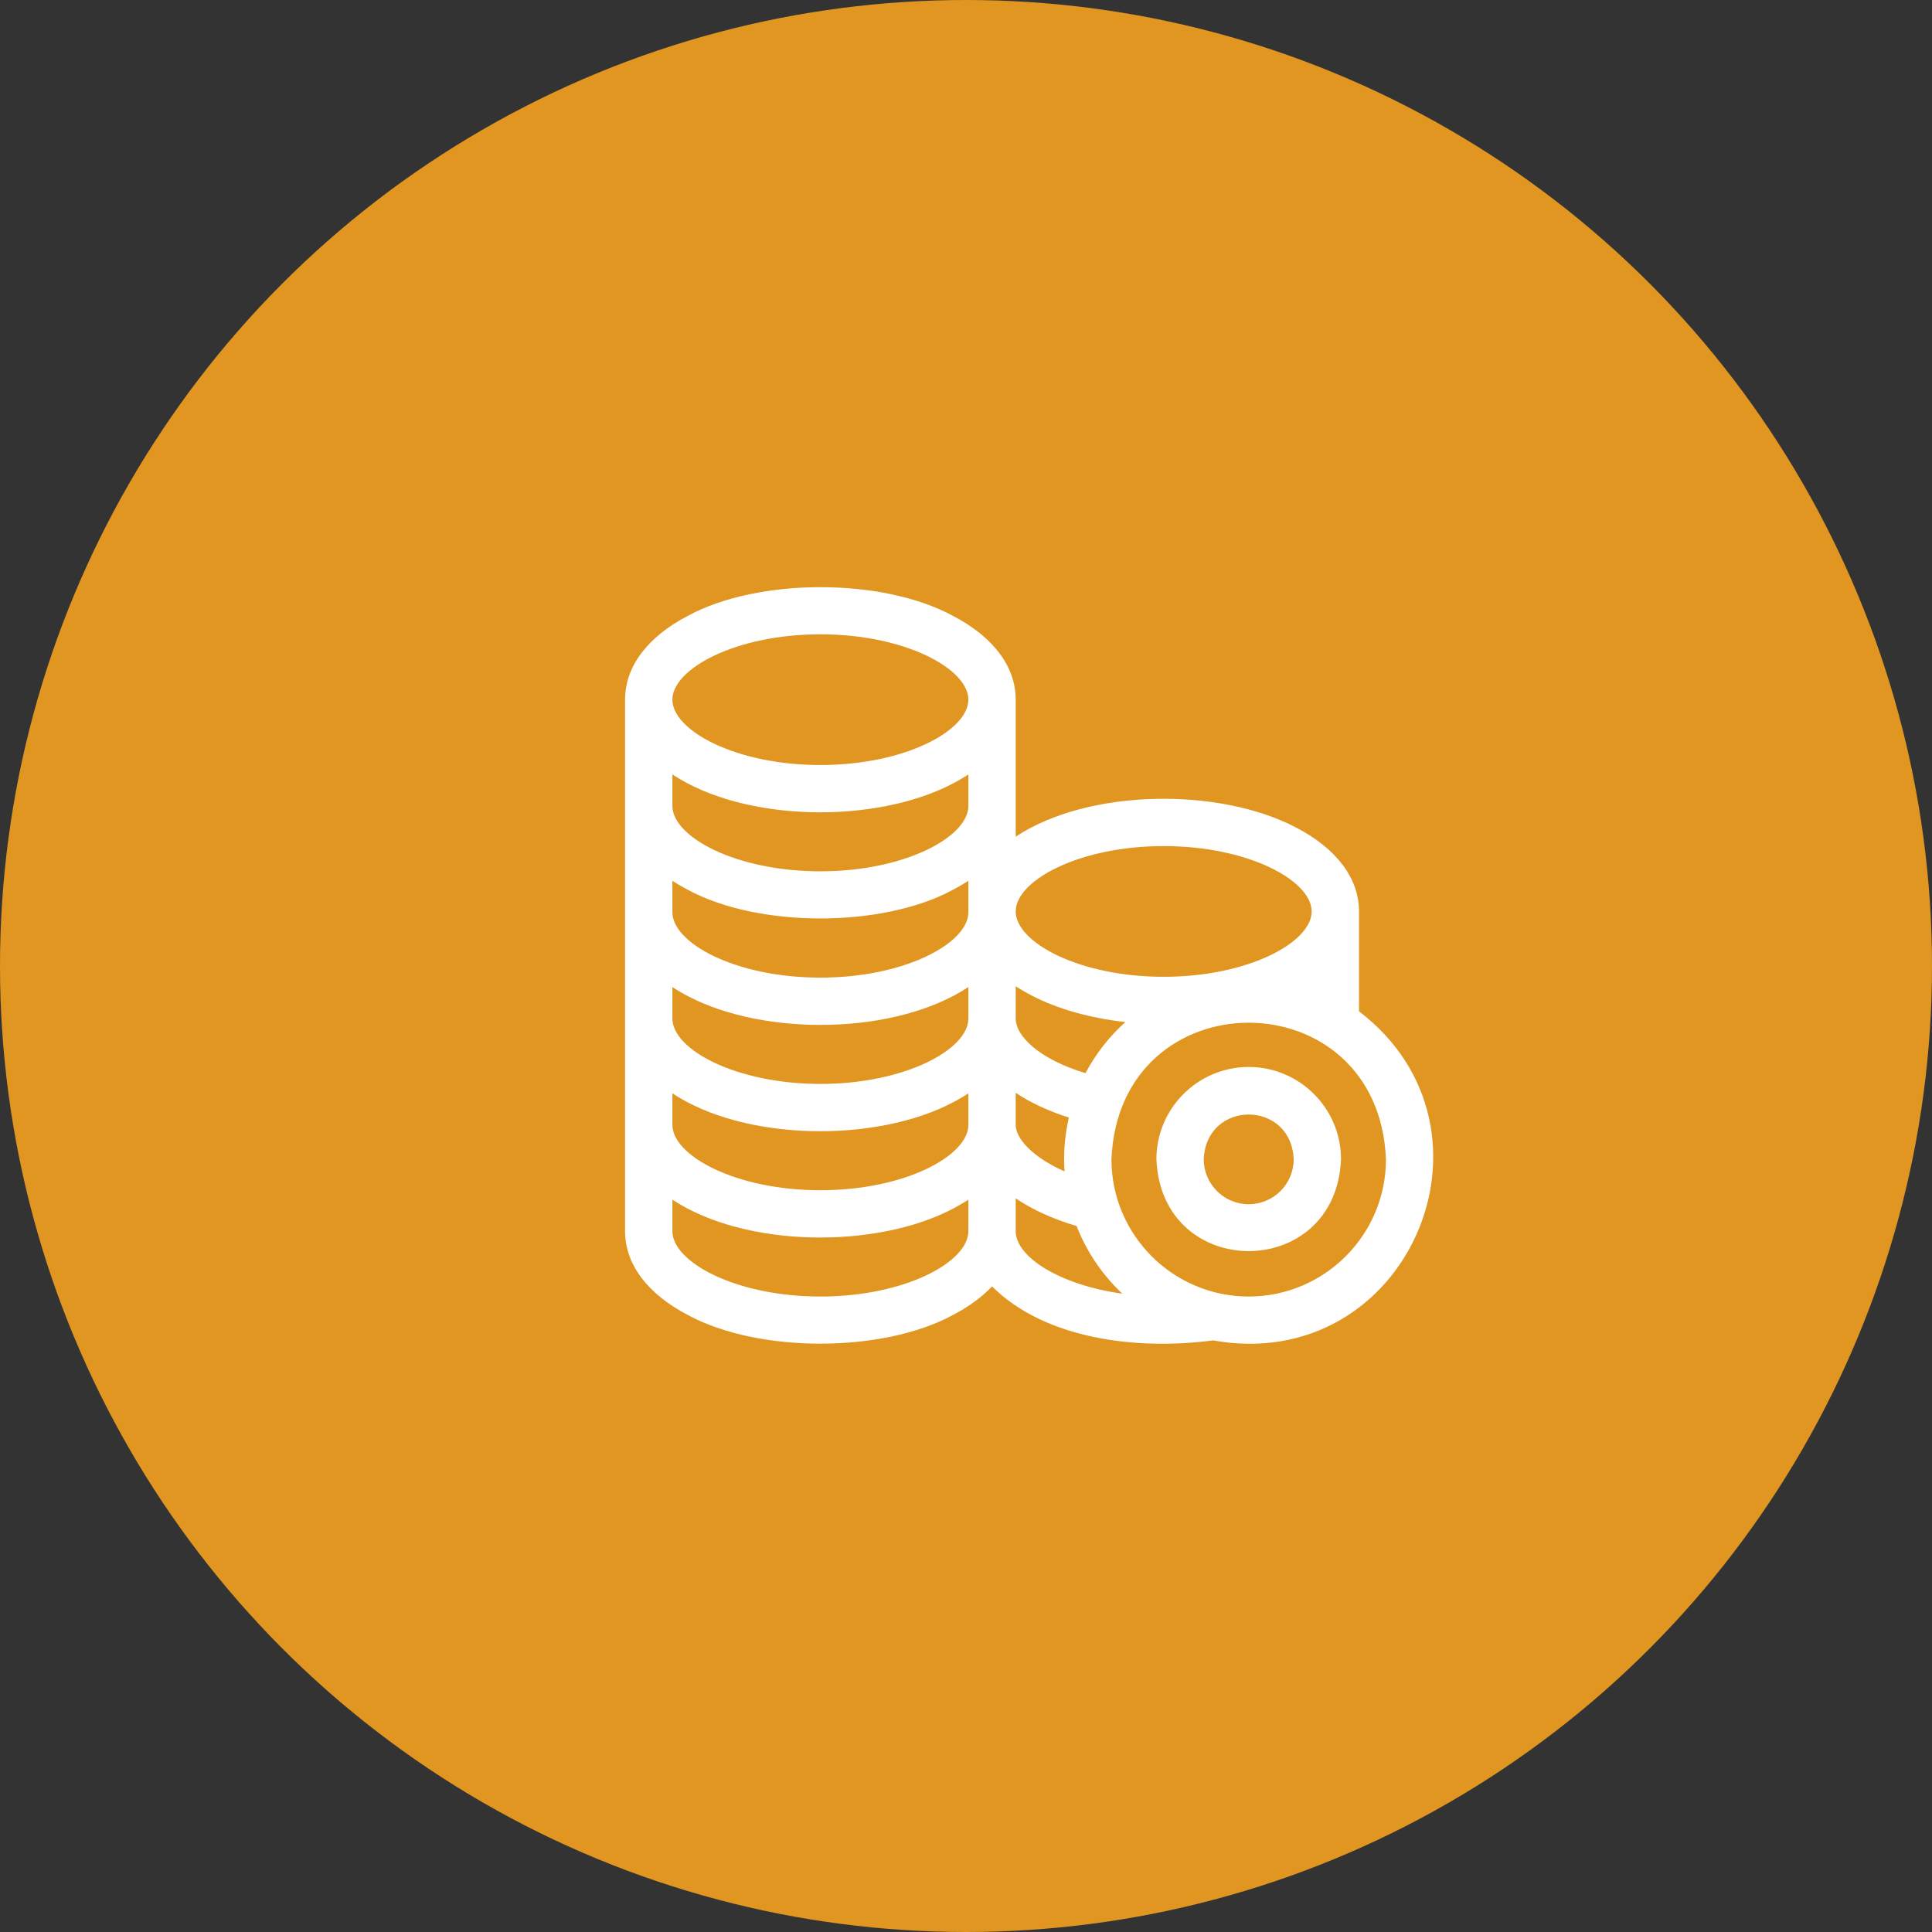
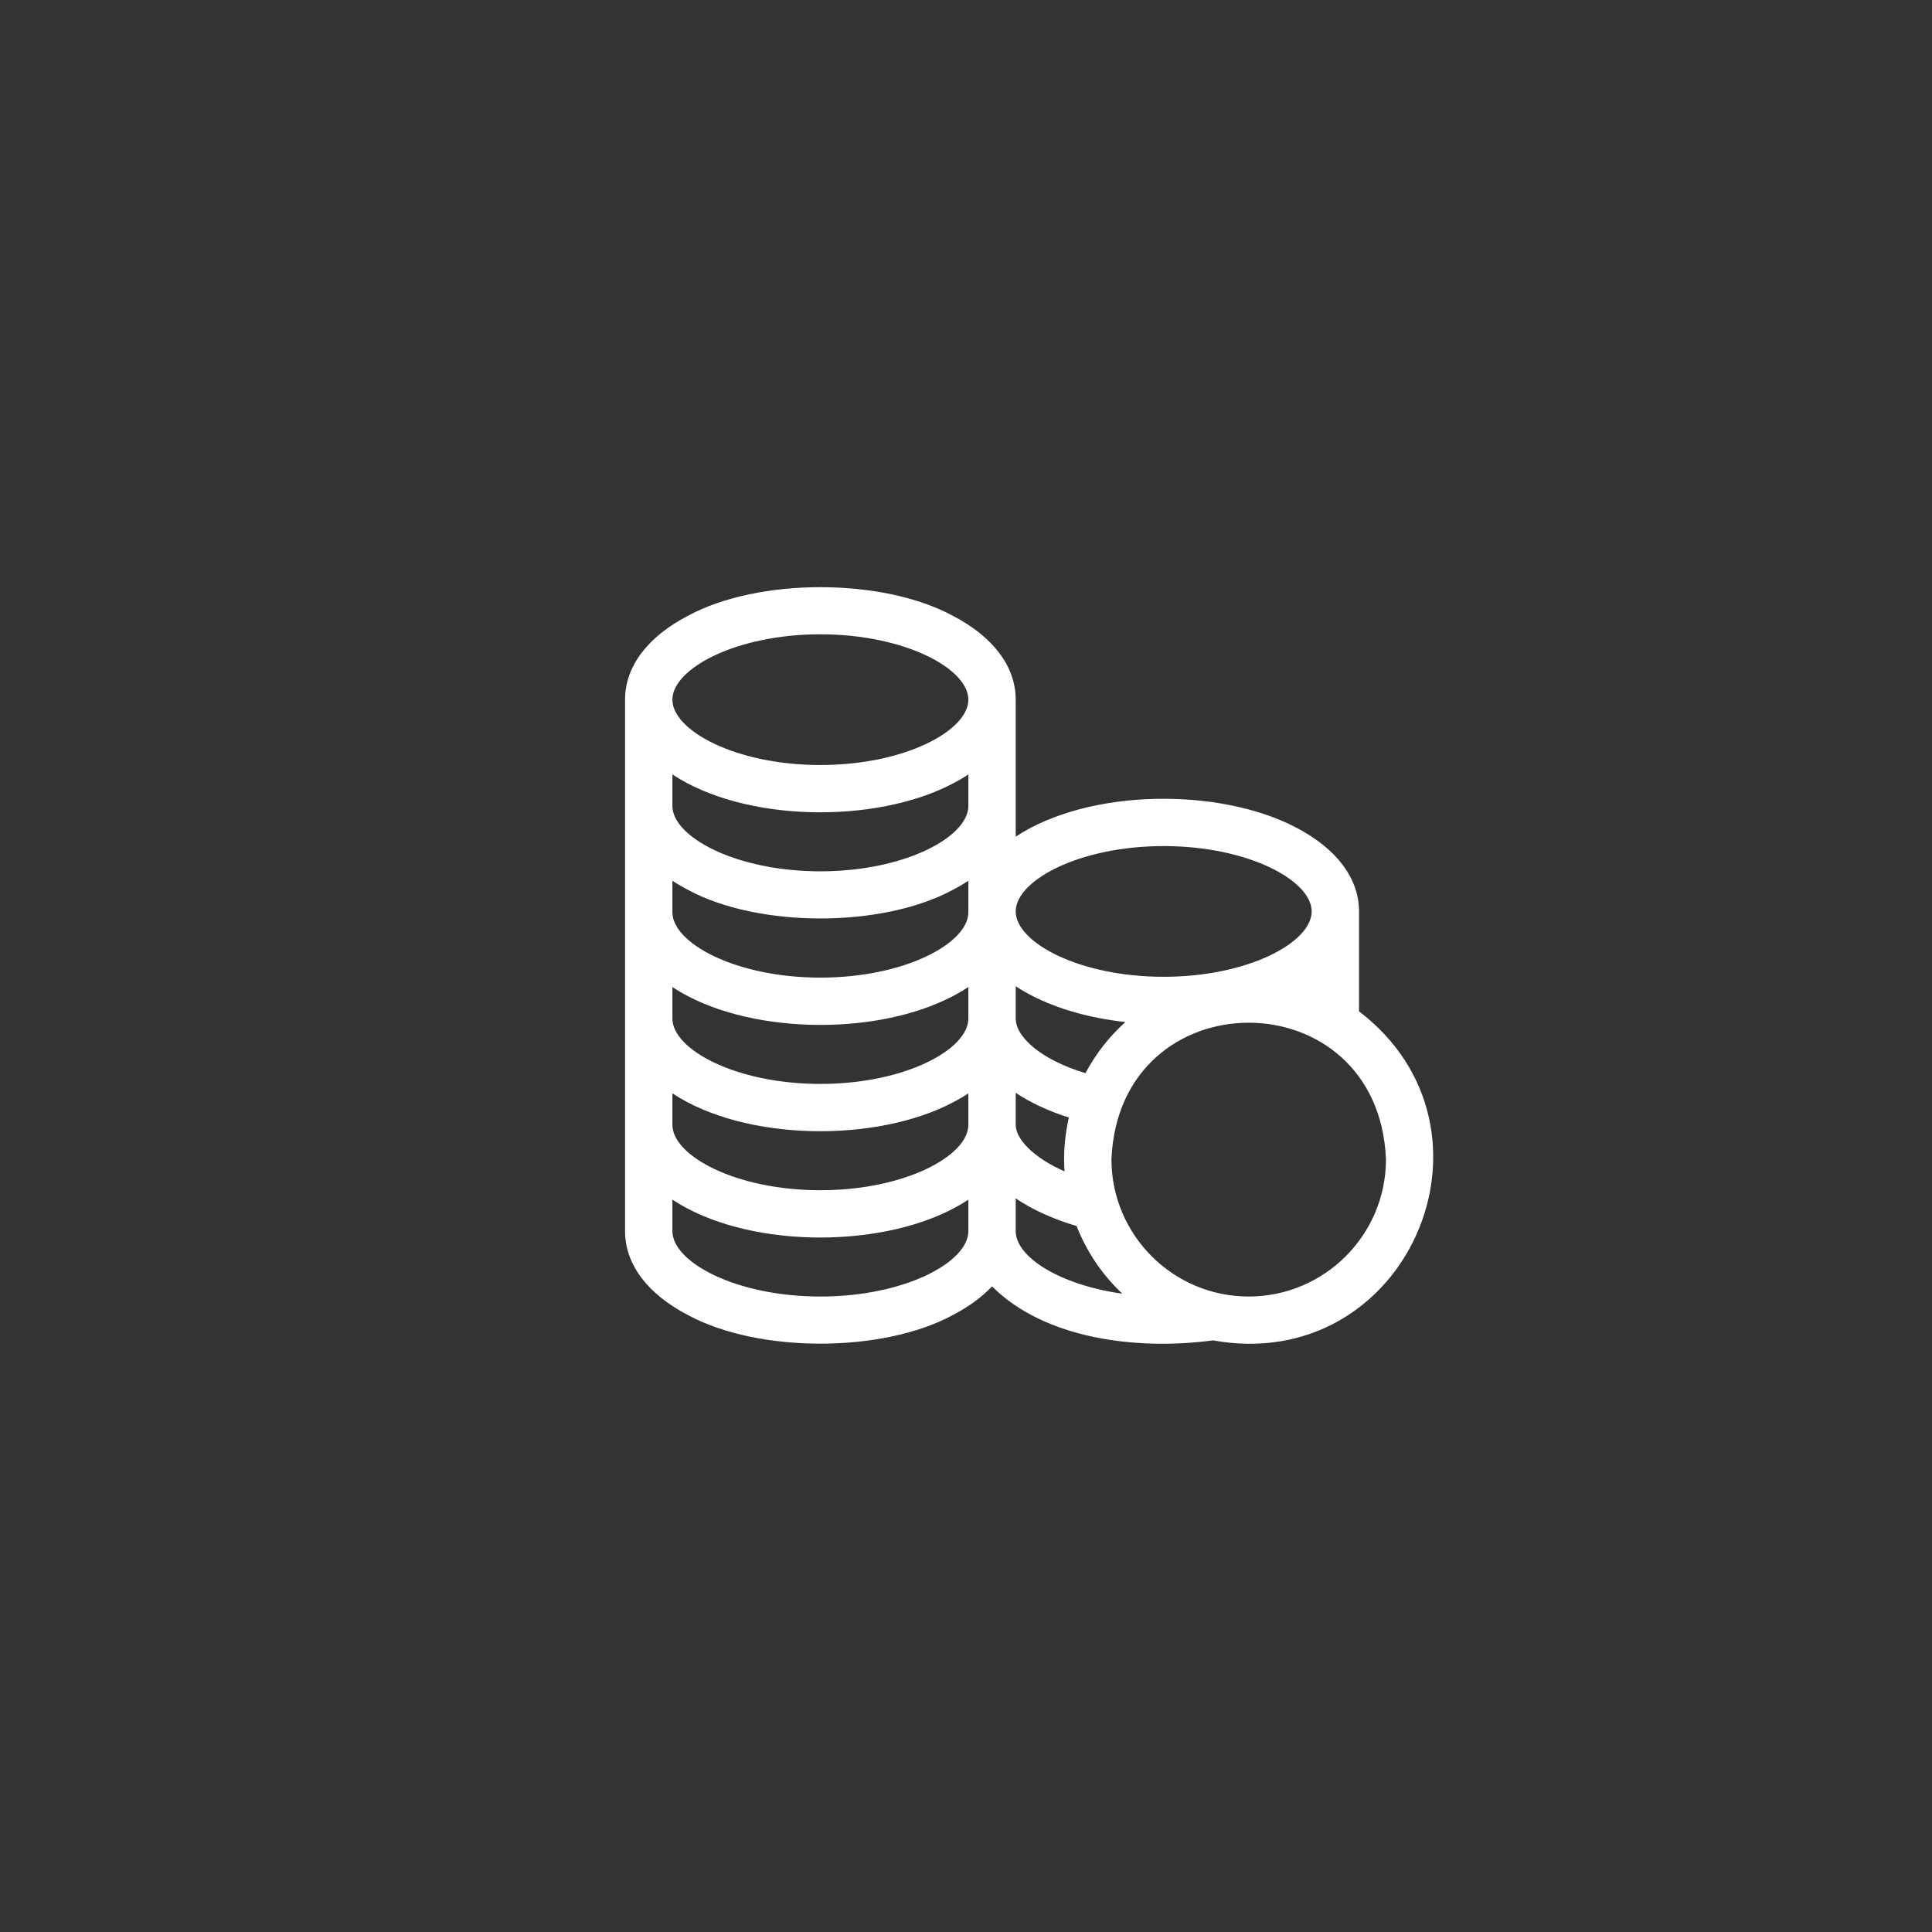
<svg xmlns="http://www.w3.org/2000/svg" width="1224" height="1224" viewBox="0 0 1224 1224" fill="none">
  <rect x="0" y="0" width="1224" height="1224" fill="#333333" stroke="none" />
-   <circle cx="612" cy="612" r="612" fill="#E09620" />
  <path d="M860.992 640.72V577.432C860.992 556.488 846.807 537.597 821.047 524.237C772.459 498.739 689.756 499.513 643.492 530.053V443.264C643.492 422.321 629.307 403.429 603.548 390.07C559.008 365.977 480.486 365.976 435.945 390.07C410.185 403.428 396 422.32 396 443.264V779.998C396 800.942 410.185 819.833 435.945 833.193C480.486 857.287 559.008 857.286 603.548 833.193C613.728 827.913 622.092 821.767 628.495 814.974C661.749 848.201 719.815 855.656 768.468 849.189C891.506 871.383 959.214 715.753 860.992 640.72ZM613.498 510.61C613.498 530.155 573.404 552.015 519.747 552.015C466.09 552.015 425.994 530.155 425.994 510.61V490.641C472.239 521.179 554.975 521.957 603.548 496.457C607.089 494.621 610.402 492.677 613.498 490.641V510.61ZM435.945 563.806C480.486 587.9 559.007 587.899 603.548 563.806C607.089 561.969 610.402 560.025 613.498 557.989V577.958C613.498 597.502 573.404 619.361 519.747 619.361C466.09 619.361 425.994 597.503 425.994 577.958V557.988C429.09 560.024 432.405 561.969 435.945 563.806V563.806ZM435.945 631.152C484.537 656.65 567.233 655.875 613.498 625.335V645.304C613.498 664.849 573.404 686.708 519.747 686.708C466.09 686.708 425.994 664.849 425.994 645.305V625.336C429.09 627.372 432.405 629.316 435.945 631.152V631.152ZM425.994 692.682C472.239 723.221 554.975 723.999 603.548 698.499C607.089 696.662 610.402 694.719 613.498 692.682V712.651C613.498 732.196 573.404 754.056 519.747 754.056C466.09 754.056 425.994 732.196 425.994 712.651V692.682ZM643.492 692.341C652.876 698.599 664.228 703.913 677.17 708.005C674.632 718.859 673.636 730.711 674.414 742.112C654.198 733.156 643.492 721.378 643.492 712.651V692.341ZM687.689 679.885C658.631 671.132 643.492 656.501 643.492 645.305V624.81C646.589 626.847 649.903 628.79 653.443 630.627C670.139 639.286 690.718 645.063 712.969 647.505C702.757 656.691 694.17 667.648 687.689 679.885V679.885ZM737.245 536.028C790.903 536.028 830.997 557.888 830.997 577.433C830.997 596.977 790.902 618.836 737.245 618.836C683.586 618.836 643.492 596.977 643.492 577.433C643.492 557.887 683.587 536.028 737.245 536.028V536.028ZM519.746 401.86C573.404 401.86 613.497 423.719 613.497 443.263C613.497 462.808 573.403 484.668 519.746 484.668C466.089 484.668 425.994 462.808 425.994 443.264C425.994 423.719 466.089 401.86 519.746 401.86V401.86ZM519.746 821.402C466.089 821.402 425.994 799.543 425.994 779.998V760.029C472.239 790.568 554.975 791.346 603.548 765.846C607.089 764.009 610.402 762.066 613.498 760.029V779.998C613.498 799.543 573.404 821.402 519.746 821.402V821.402ZM643.492 779.998V759.228C654.056 766.338 667.084 772.328 682.076 776.745C688.459 793.14 698.438 807.749 711.038 819.604C671.046 813.992 643.492 796.2 643.492 779.998ZM791.109 821.402C743.159 821.402 704.149 782.392 704.149 734.443C708.925 619.08 873.308 619.112 878.067 734.444C878.068 782.393 839.058 821.402 791.109 821.402Z" fill="white" />
-   <path d="M791.109 675.964C758.863 675.964 732.629 702.197 732.629 734.444C735.841 812.026 846.39 812.003 849.589 734.444C849.59 702.197 823.355 675.964 791.109 675.964V675.964ZM791.109 762.93C775.401 762.93 762.623 750.151 762.623 734.444C764.187 696.653 818.036 696.664 819.595 734.444C819.596 750.151 806.817 762.93 791.109 762.93V762.93Z" fill="white" />
</svg>